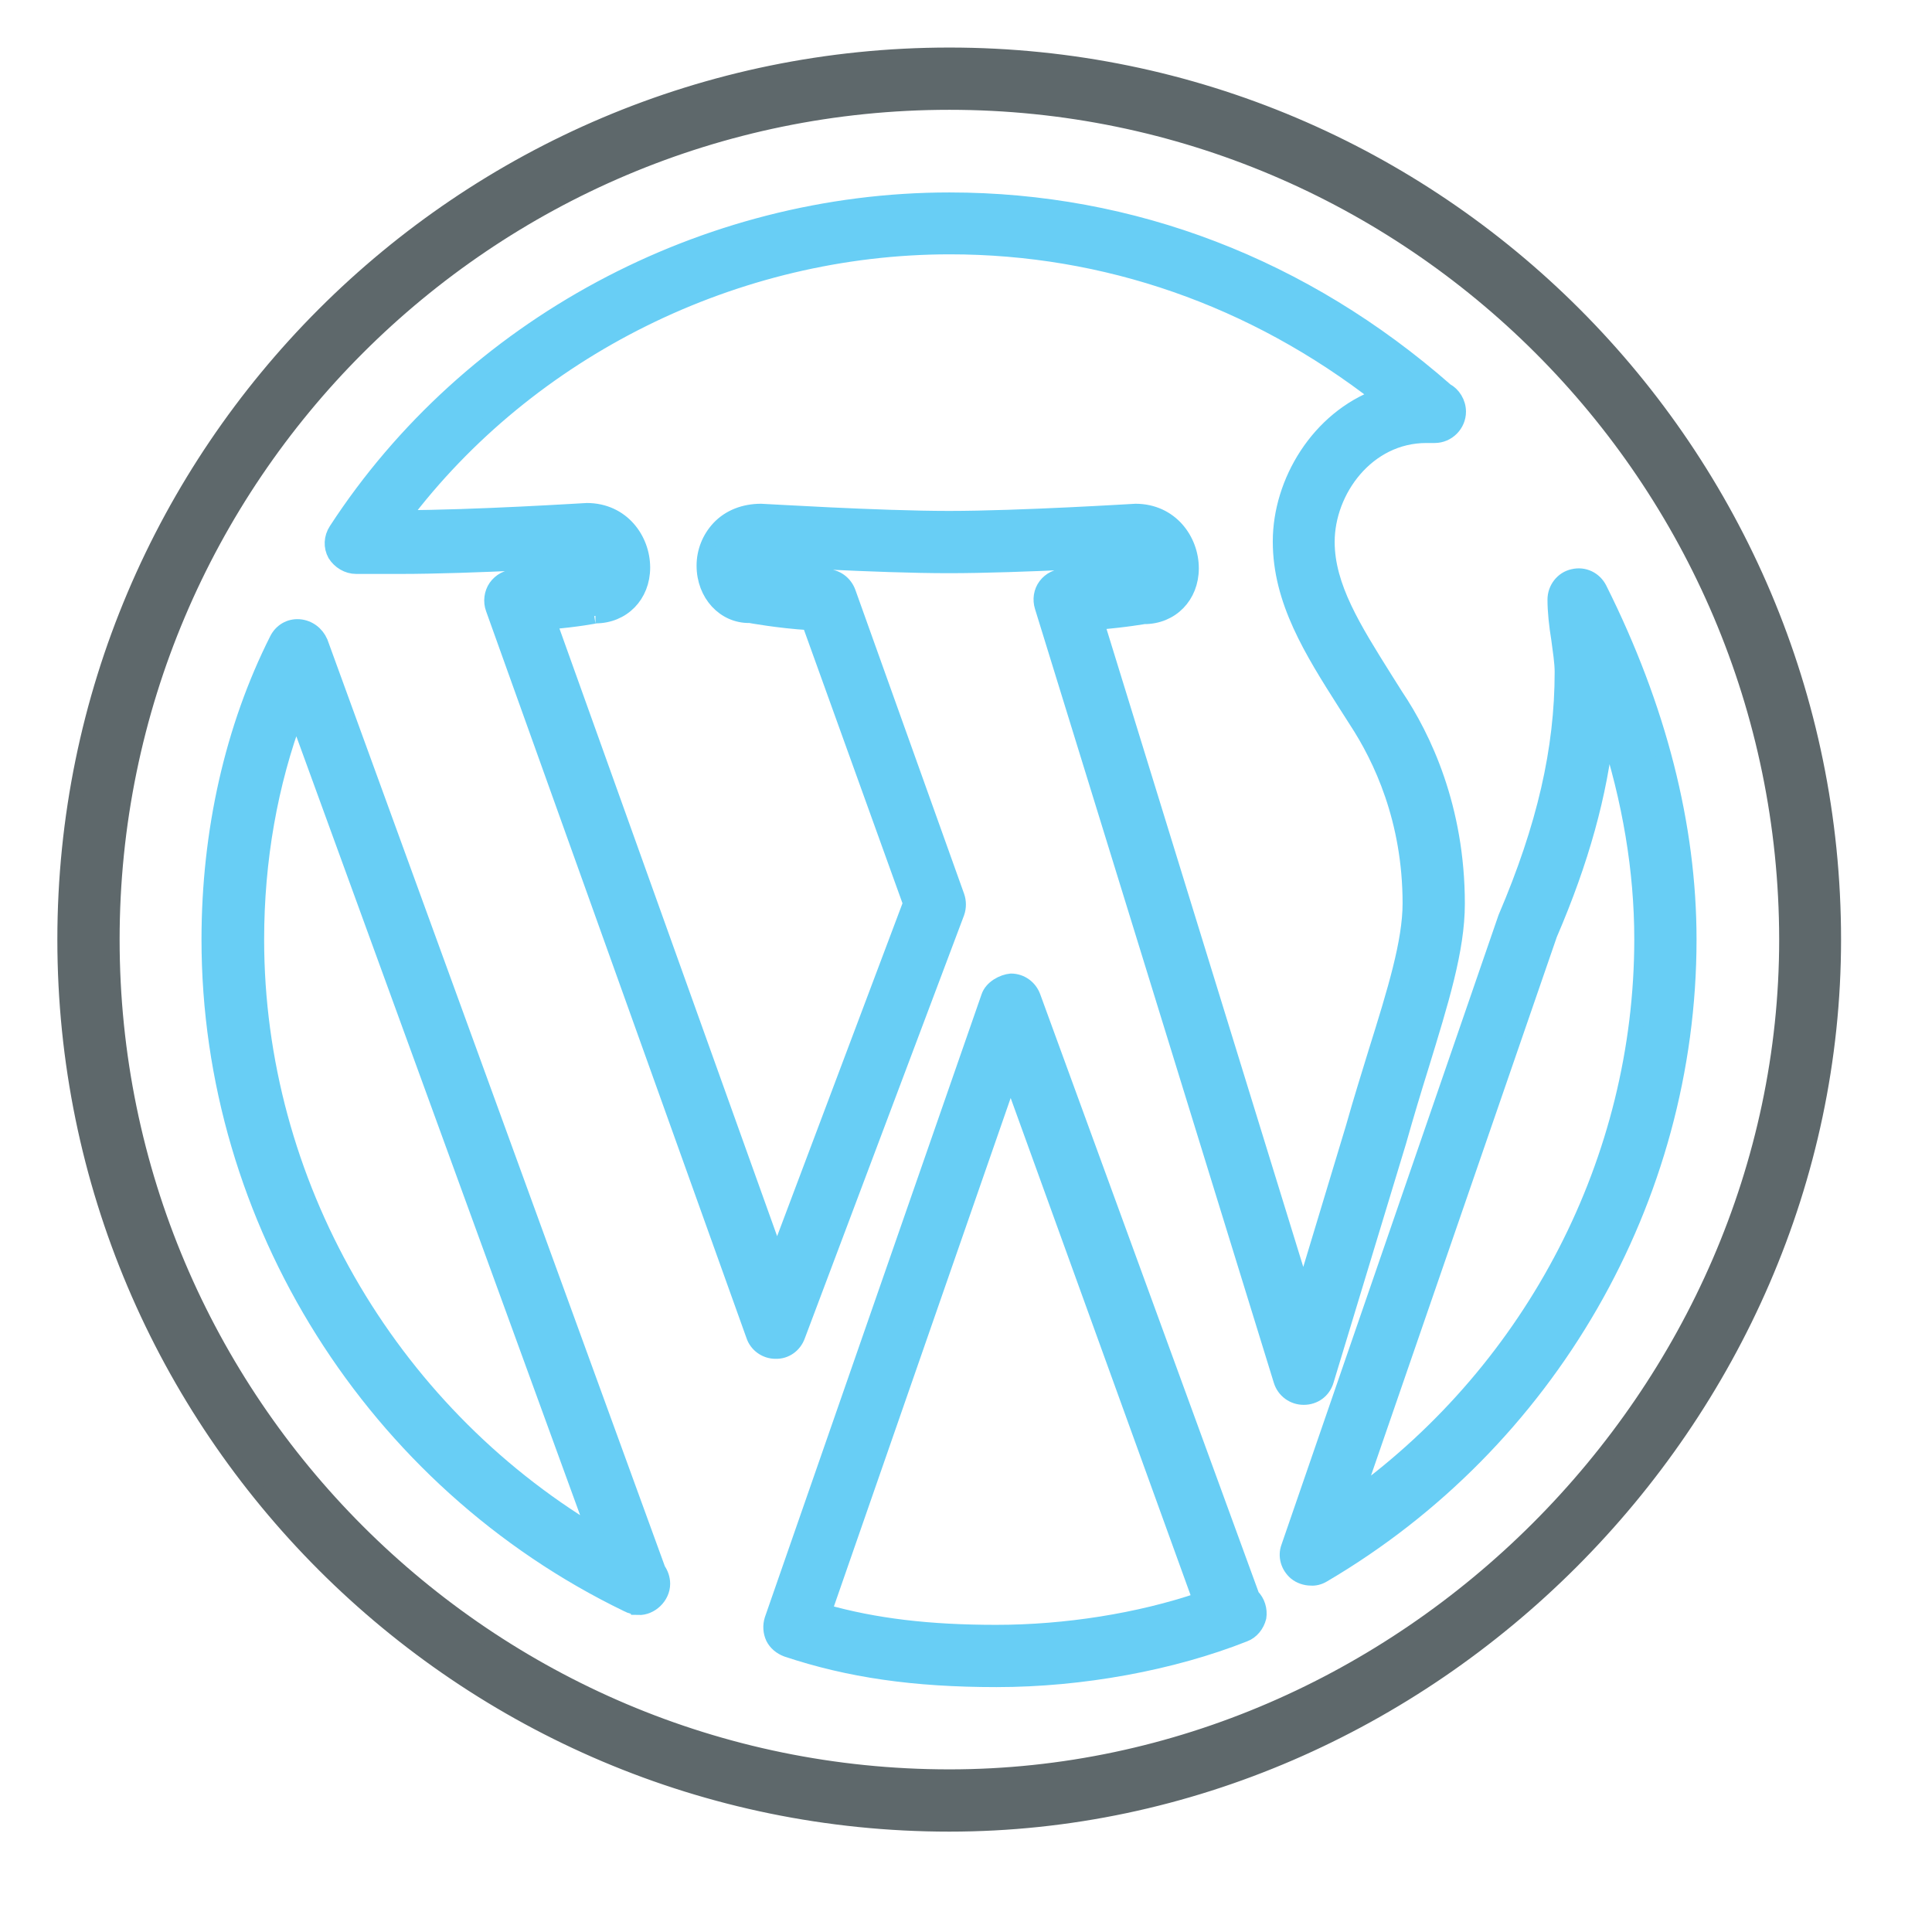
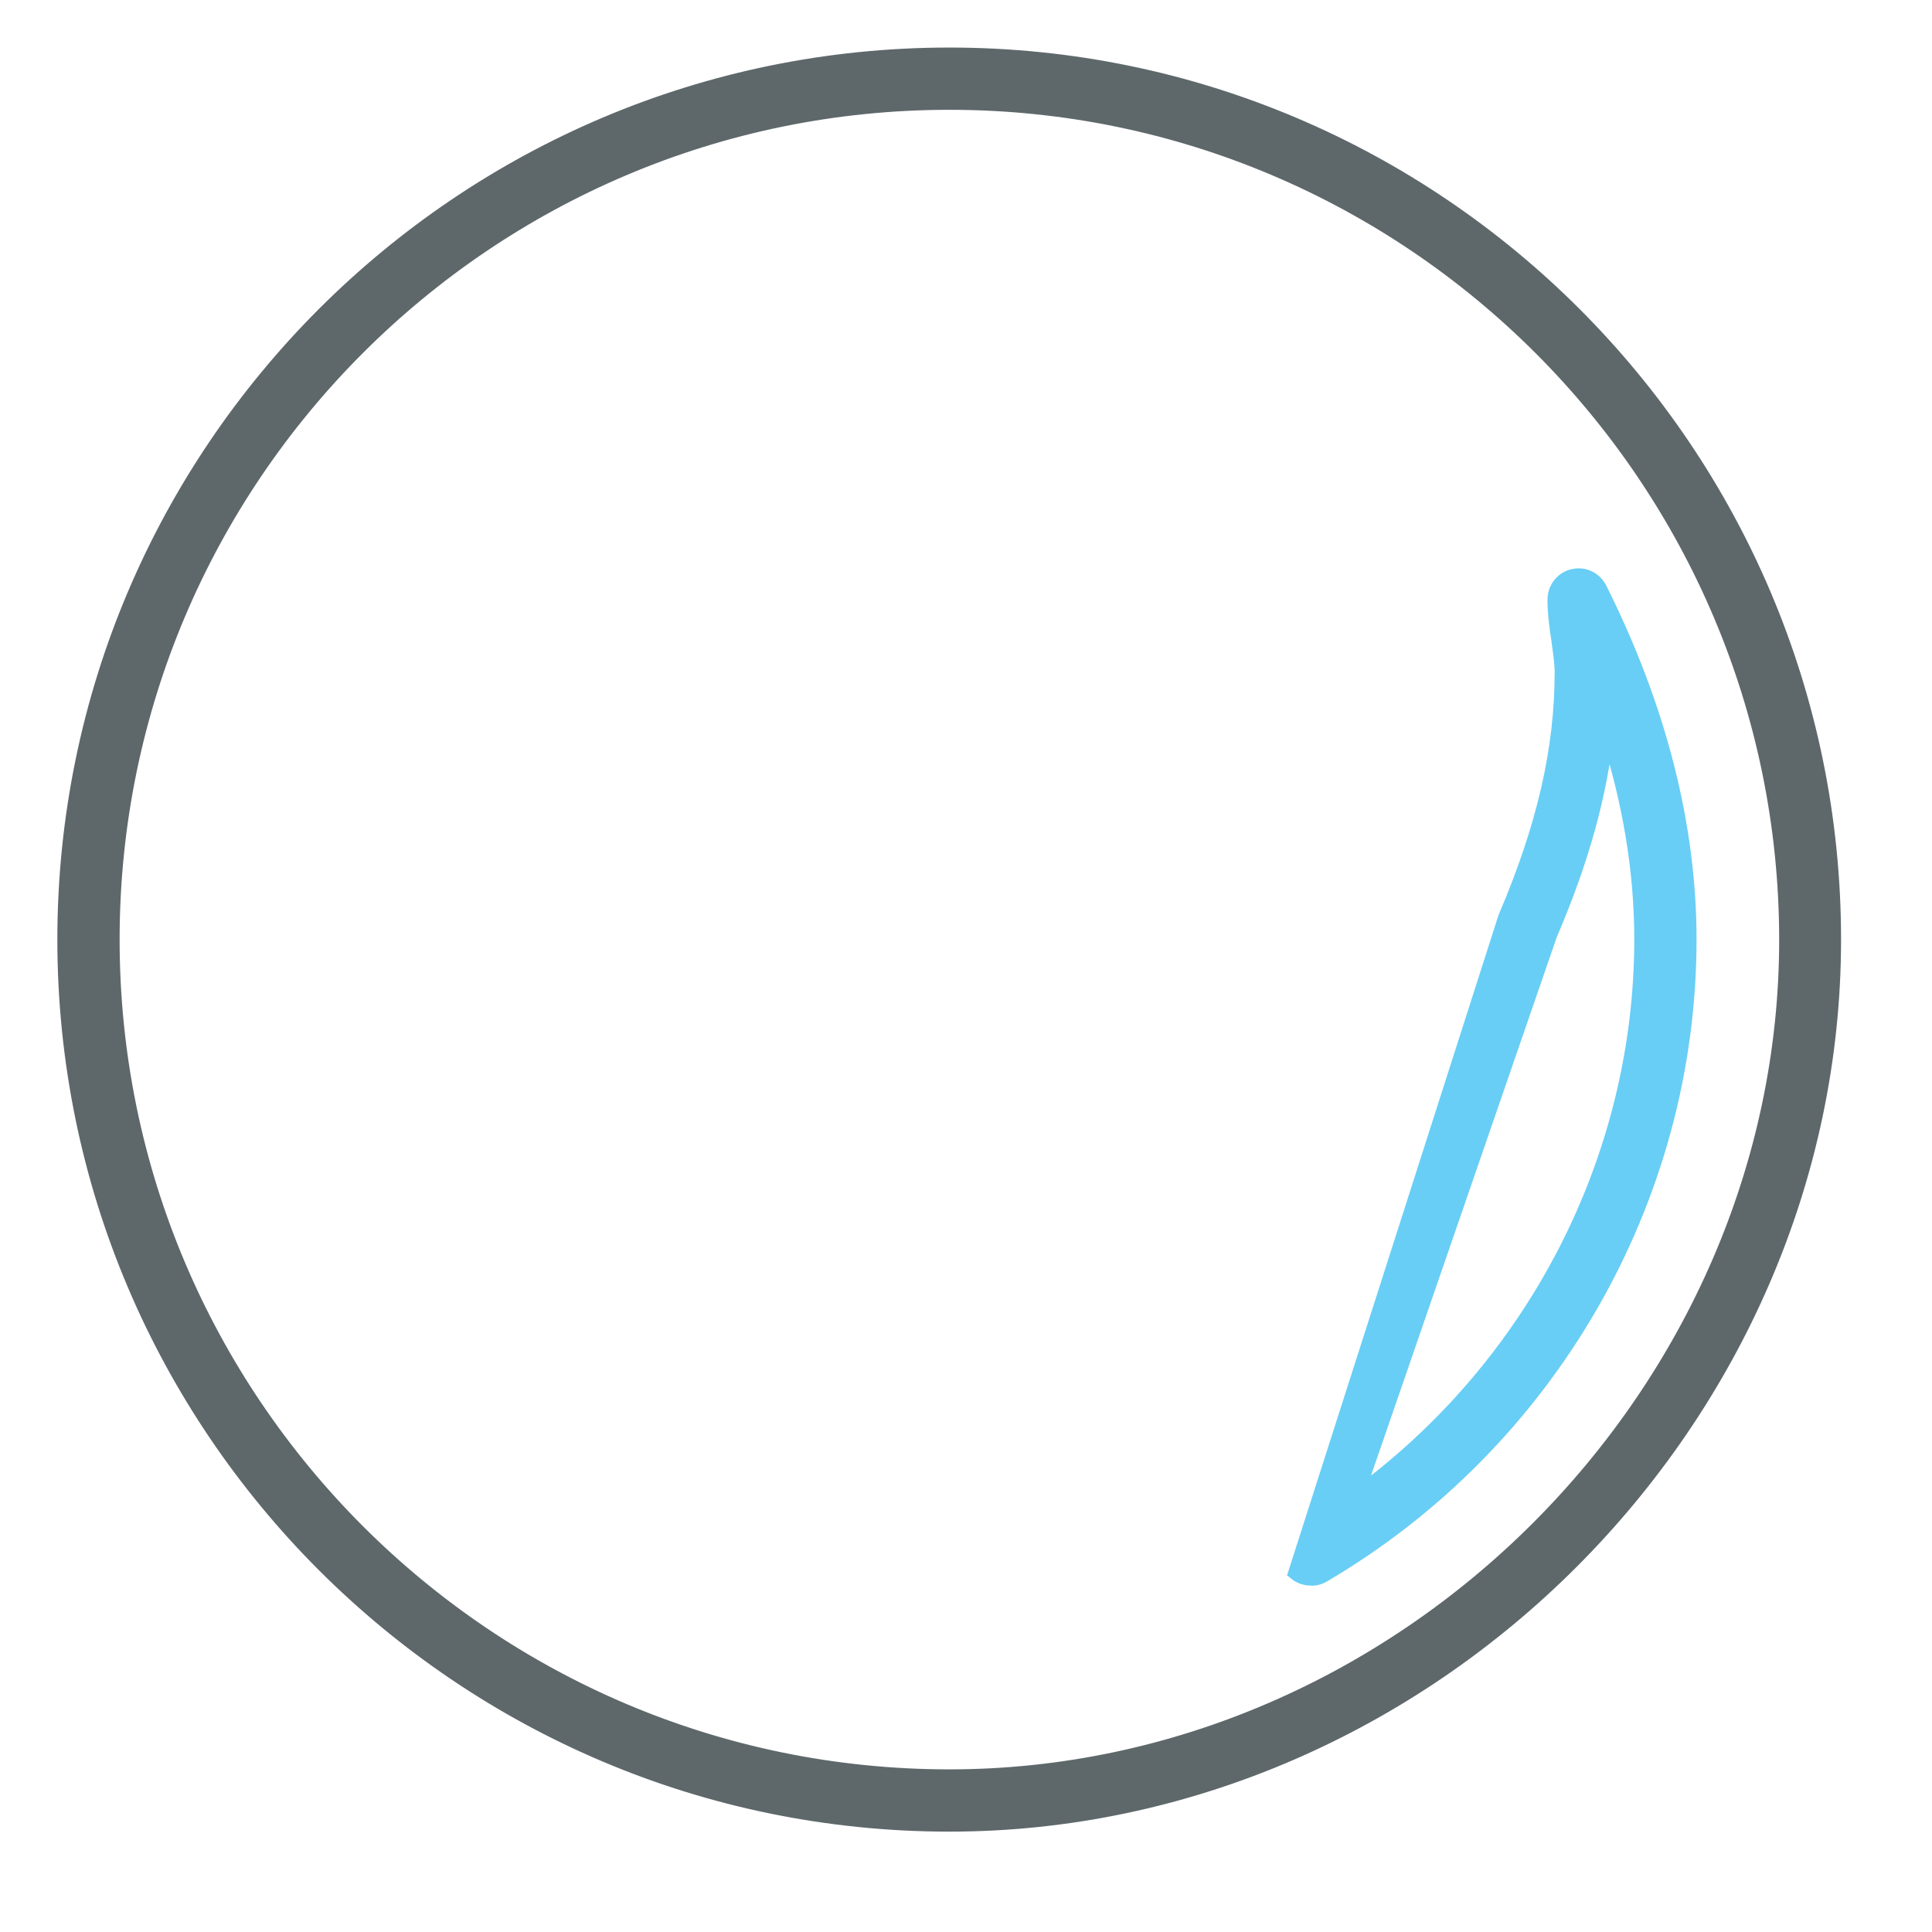
<svg xmlns="http://www.w3.org/2000/svg" version="1.1" id="Capa_1" x="0px" y="0px" viewBox="0 0 512 512" style="enable-background:new 0 0 512 512;" xml:space="preserve">
  <style type="text/css">
	.st0{fill:none;stroke:#68CDF4;stroke-width:10;stroke-linecap:round;stroke-linejoin:round;stroke-miterlimit:2.613;}
	.st1{fill-rule:evenodd;clip-rule:evenodd;fill:#68CDF4;}
	.st2{fill:none;stroke:#5E686B;stroke-width:14;stroke-linecap:round;stroke-linejoin:round;stroke-miterlimit:2.613;}
	.st3{fill:#68CEF5;}
	.st4{fill:#5E686B;}
	.st5{fill:#5E686B;stroke:#5E686B;stroke-width:4;stroke-miterlimit:10;}
	.st6{fill:none;}
	.st7{fill:none;stroke:#5E686B;stroke-width:11;stroke-miterlimit:10;}
	.st8{fill:#5E686B;stroke:#5E686B;stroke-miterlimit:10;}
	.st9{fill:none;stroke:#5E686B;stroke-width:10;stroke-miterlimit:10;}
	.st10{fill:none;stroke:#5E686B;stroke-width:13;stroke-miterlimit:10;}
	.st11{fill:none;stroke:#5E686B;stroke-width:9;stroke-linecap:round;stroke-miterlimit:10;}
	.st12{fill-rule:evenodd;clip-rule:evenodd;fill:#68CEF5;}
	.st13{fill:none;stroke:#68CDF4;stroke-width:12;stroke-linecap:round;stroke-linejoin:round;stroke-miterlimit:2.613;}
	.st14{fill:none;stroke:#808080;stroke-width:12;stroke-linecap:round;stroke-linejoin:round;stroke-miterlimit:2.613;}
	.st15{fill:#FFFFFF;stroke:#5E686B;stroke-width:12;stroke-linecap:round;stroke-linejoin:round;stroke-miterlimit:2.613;}
	.st16{fill:none;stroke:#5E686B;stroke-width:12;stroke-linecap:round;stroke-linejoin:round;stroke-miterlimit:2.613;}
	.st17{fill:none;stroke:#5E686B;stroke-width:12;stroke-linecap:round;stroke-linejoin:round;stroke-miterlimit:10;}
	.st18{fill-rule:evenodd;clip-rule:evenodd;}
	.st19{fill:#808080;stroke:#5E686B;stroke-width:14;stroke-linecap:round;stroke-linejoin:round;stroke-miterlimit:2.613;}
	.st20{fill:none;stroke:#5E686B;stroke-width:13;stroke-linecap:round;stroke-linejoin:round;stroke-miterlimit:2.613;}
	.st21{fill:#68CDF4;stroke:#68CDF4;stroke-width:0.5;stroke-miterlimit:2.613;}
	.st22{fill:#5E686B;stroke:#5E686B;stroke-width:14;stroke-linecap:round;stroke-linejoin:round;stroke-miterlimit:2.613;}
	.st23{fill:#68CDF4;stroke:#68CDF4;stroke-miterlimit:2.613;}
	.st24{fill-rule:evenodd;clip-rule:evenodd;fill:#68CDF4;stroke:#68CDF4;stroke-miterlimit:10;}
	.st25{fill:none;stroke:#68CDF4;stroke-width:14;stroke-linecap:round;stroke-linejoin:round;stroke-miterlimit:2.613;}
	.st26{fill:#68CDF4;}
	.st27{fill:#9FA4A5;stroke:#5E686B;stroke-width:11;stroke-linecap:round;stroke-linejoin:round;stroke-miterlimit:10;}
	.st28{fill:#FFFFFF;stroke:#5E686B;stroke-width:11;stroke-linecap:round;stroke-linejoin:round;stroke-miterlimit:10;}
	.st29{fill:#5E686B;stroke:#5E686B;stroke-width:2;stroke-linecap:round;stroke-linejoin:round;stroke-miterlimit:10;}
	.st30{fill:#5E686B;stroke:#5E686B;stroke-linecap:round;stroke-linejoin:round;stroke-miterlimit:10;}
	.st31{fill:none;stroke:#808080;stroke-width:8;stroke-linecap:round;stroke-linejoin:round;stroke-miterlimit:10;}
	.st32{fill:#FFFFFF;stroke:#808080;stroke-width:8;stroke-linecap:round;stroke-linejoin:round;stroke-miterlimit:10;}
	.st33{fill:url(#SVGID_1_);}
	.st34{fill:none;stroke:#808080;stroke-width:5;stroke-linecap:round;stroke-linejoin:round;stroke-miterlimit:10;}
	.st35{fill:none;stroke:#68CEF5;stroke-width:8;stroke-linecap:round;stroke-linejoin:round;stroke-miterlimit:10;}
	.st36{fill:#FFFFFF;stroke:#68CEF5;stroke-width:8;stroke-linecap:round;stroke-linejoin:round;stroke-miterlimit:10;}
	.st37{fill:none;stroke:#808080;stroke-width:8;stroke-linejoin:round;stroke-miterlimit:10;}
	.st38{fill:#444E54;}
	.st39{fill:#24A382;}
	.st40{fill:none;stroke:#5E686B;stroke-width:10;stroke-linecap:round;stroke-linejoin:round;stroke-miterlimit:2.613;}
	.st41{fill:#FFFFFF;stroke:#5E686B;stroke-width:10;stroke-linecap:round;stroke-linejoin:round;stroke-miterlimit:2.613;}
	.st42{fill:none;stroke:#808080;stroke-width:10;stroke-linecap:round;stroke-linejoin:round;stroke-miterlimit:2.613;}
	.st43{fill:#68CDF4;stroke:#68CDF4;stroke-width:10;stroke-linecap:round;stroke-linejoin:round;stroke-miterlimit:2.613;}
	.st44{fill:#5E686C;}
	.st45{fill:#5E686B;stroke:#5E686B;stroke-width:3;stroke-miterlimit:10;}
	.st46{fill:#68CEF5;stroke:#68CDF4;stroke-width:3;stroke-miterlimit:10;}
	.st47{fill:#68CEF5;stroke:#5E686B;stroke-width:3;stroke-miterlimit:10;}
	.st48{fill:#5E686C;stroke:#5E686B;stroke-width:3;stroke-miterlimit:10;}
	.st49{fill:#68CEF5;stroke:#68CEF5;stroke-width:3;stroke-miterlimit:10;}
	.st50{fill:#68CEF5;stroke:#68CEF5;stroke-width:4;stroke-miterlimit:10;}
	.st51{fill:#5E686C;stroke:#5E686C;stroke-width:4;stroke-miterlimit:10;}
	.st52{fill:#68CEF5;stroke:#68CDF4;stroke-width:4;stroke-miterlimit:10;}
</style>
-   <path id="svg-ico_28_" class="st50" d="M169.1,425.9c-0.9,0-1.9-0.2-2.8-0.7C98.9,392.6,55.4,323.4,55.4,249  c0-28.6,6.2-56.1,18-79.5c1.1-2.2,3.3-3.6,5.9-3.4c2.5,0.2,4.6,1.8,5.6,4.1L174.4,416c0.7,1,1.2,2.3,1.2,3.7c0,3.5-3.2,6.4-6.4,6.3  C169.2,425.9,169.2,425.9,169.1,425.9z M78.5,189.2C71.6,207.6,68,227.9,68,249c0,64.2,34.7,124.3,89.6,157.3  C157.6,406.3,78.5,189.2,78.5,189.2z" />
-   <path id="svg-ico_27_" class="st50" d="M345.5,370.3c-2.8,0-5.2-1.8-6-4.4l-63.3-205.1c-0.6-1.9-0.3-4,0.9-5.6  c1.2-1.6,3.1-2.5,5-2.5c10.7,0,19.8-1.8,19.9-1.8l1-0.1l0.5-0.1c0-0.1-0.2-0.9-0.7-1.9c-0.5-0.7-1-0.8-1.5-0.8  c-0.8,0.1-30.7,1.9-49.9,1.9s-49-1.9-50.3-1.9c-1.7,0-1.9,0.9-2.1,1.2c-0.3,0.7-0.1,1.4,0.1,1.6c0.4,0,1.3,0.1,1.8,0.2  c0.1,0,9.2,1.8,18,1.8c2.7,0,5,1.7,5.9,4.2l28.8,80.5c0.5,1.4,0.5,3,0,4.4l-42.2,112.1c-0.9,2.5-3.2,4.2-5.9,4.1  c-2.6,0-5-1.7-5.8-4.2l-69-192.6c-0.7-1.9-0.4-4.1,0.7-5.7c1.2-1.7,3.1-2.7,5.1-2.7c10.6,0,19.8-1.8,19.9-1.8c0,0,1.3-0.1,1.6-0.2  c-0.2,0-0.2-1-0.7-1.9c-0.5-0.7-1-0.8-1.5-0.8c-0.8,0.1-30.7,1.9-49.8,1.9H94.4c-2.3,0-4.4-1.3-5.6-3.2c-1.1-2-1-4.4,0.3-6.4  C124.3,86.4,186.5,53,251.6,53c48.5,0,94,17.5,131.6,50.5c1.9,1,3.3,3.2,3.3,5.6c0,3.4-2.8,6.3-6.3,6.3c-0.1,0-0.2,0-0.3,0H378  c-15.7,0-26.3,14.6-26.3,28.2c0,11.9,7.1,23.1,15.3,36.2l2.9,4.6c7.4,11,16.3,29.7,16.3,55.1c0,12.2-4.3,25.9-9.6,43.2  c-1.9,6.1-3.9,12.7-5.9,19.8l-19.2,63.3C350.7,368.6,348.3,370.3,345.5,370.3L345.5,370.3L345.5,370.3L345.5,370.3z M290.6,164.9  l54.8,177.7l13.2-43.7c2-7.1,4.1-13.8,6-20c5.1-16.3,9.1-29.3,9.1-39.5c0-22.2-7.8-38.5-14.2-48.3l-3-4.7  c-8.9-14-17.2-27.2-17.2-42.9c0-15.8,10.1-32.6,26.2-38.5C332.2,79.1,293,65.4,251.7,65.4c-56.8,0-111.5,27.2-145.1,71.8  c18.8,0,48.6-1.9,48.9-1.9l0,0c9.4,0,14.8,7.7,14.8,15.1c0,7.4-5.3,12.8-12.5,12.8c0.3,0-4.9,1-12.3,1.6l60.4,168.6l35.4-94  L214.5,165c-8.3-0.5-15.6-1.9-15.9-1.9c-6.6,0.1-12-5.6-12-13.2c0-3.7,1.4-7.2,3.9-9.9c2.8-3,6.8-4.5,11.2-4.5  c0.7,0,31.1,1.9,49.8,1.9c18.8,0,49.2-1.9,49.4-1.9l0,0c9.4,0,14.8,7.7,14.8,15.1c0,7.4-5.3,12.8-12.5,12.8  C303.6,163.3,298.3,164.3,290.6,164.9L290.6,164.9z" />
-   <path id="svg-ico_26_" class="st50" d="M264.1,445.1c-21.9,0-39.1-2.5-55.6-8c-1.6-0.6-2.9-1.7-3.6-3.1c-0.7-1.5-0.8-3.2-0.3-4.8  L262,264.2c0.8-2.5,3.8-4,5.9-4.2c2.7,0,5,1.7,5.9,4.2l58,158.8c1.5,1.5,2.1,3.6,1.8,5.6c-0.5,2-1.9,3.8-3.8,4.5  C310.6,440.7,286.7,445.1,264.1,445.1z M218.4,427.1c13.4,3.8,27.8,5.5,45.6,5.5c18.5,0,37.9-3.1,54.1-8.6l-50.3-139L218.4,427.1  L218.4,427.1z" />
-   <path id="svg-ico_25_" class="st50" d="M347.4,418.2c-1.4,0-2.9-0.5-4-1.4c-2-1.7-2.8-4.4-1.9-6.8L399,243.2  c10.3-24.1,15-44.6,15-65.1c0-2.6-0.5-5.6-0.9-8.7c-0.6-3.7-1-7.3-1-10.5c0-2.9,2-5.5,4.8-6.1c2.9-0.7,5.7,0.7,7,3.3  c15.7,31.4,23.7,62.7,23.7,92.9c0,68.8-37.2,133.3-97,168.4C349.6,418,348.4,418.3,347.4,418.2L347.4,418.2z M425.8,193.1  c-1.8,17.3-6.7,35-15.1,54.5l-51.4,149c47.1-34.3,75.8-89.3,75.8-147.7C435.1,230.8,432,212.1,425.8,193.1z" />
+   <path id="svg-ico_25_" class="st50" d="M347.4,418.2c-1.4,0-2.9-0.5-4-1.4L399,243.2  c10.3-24.1,15-44.6,15-65.1c0-2.6-0.5-5.6-0.9-8.7c-0.6-3.7-1-7.3-1-10.5c0-2.9,2-5.5,4.8-6.1c2.9-0.7,5.7,0.7,7,3.3  c15.7,31.4,23.7,62.7,23.7,92.9c0,68.8-37.2,133.3-97,168.4C349.6,418,348.4,418.3,347.4,418.2L347.4,418.2z M425.8,193.1  c-1.8,17.3-6.7,35-15.1,54.5l-51.4,149c47.1-34.3,75.8-89.3,75.8-147.7C435.1,230.8,432,212.1,425.8,193.1z" />
  <path class="st5" d="M251.6,483.4C122.3,483.4,17.2,378.3,17.2,249S122.3,14.6,251.6,14.6S485.9,119.8,485.9,249  C485.9,376.1,378.6,483.4,251.6,483.4z M251.6,27.1C129.2,27.1,29.7,126.6,29.7,249s99.5,221.9,221.9,221.9  c120.2,0,221.9-101.6,221.9-221.9C473.4,126.6,373.8,27.1,251.6,27.1z" />
</svg>